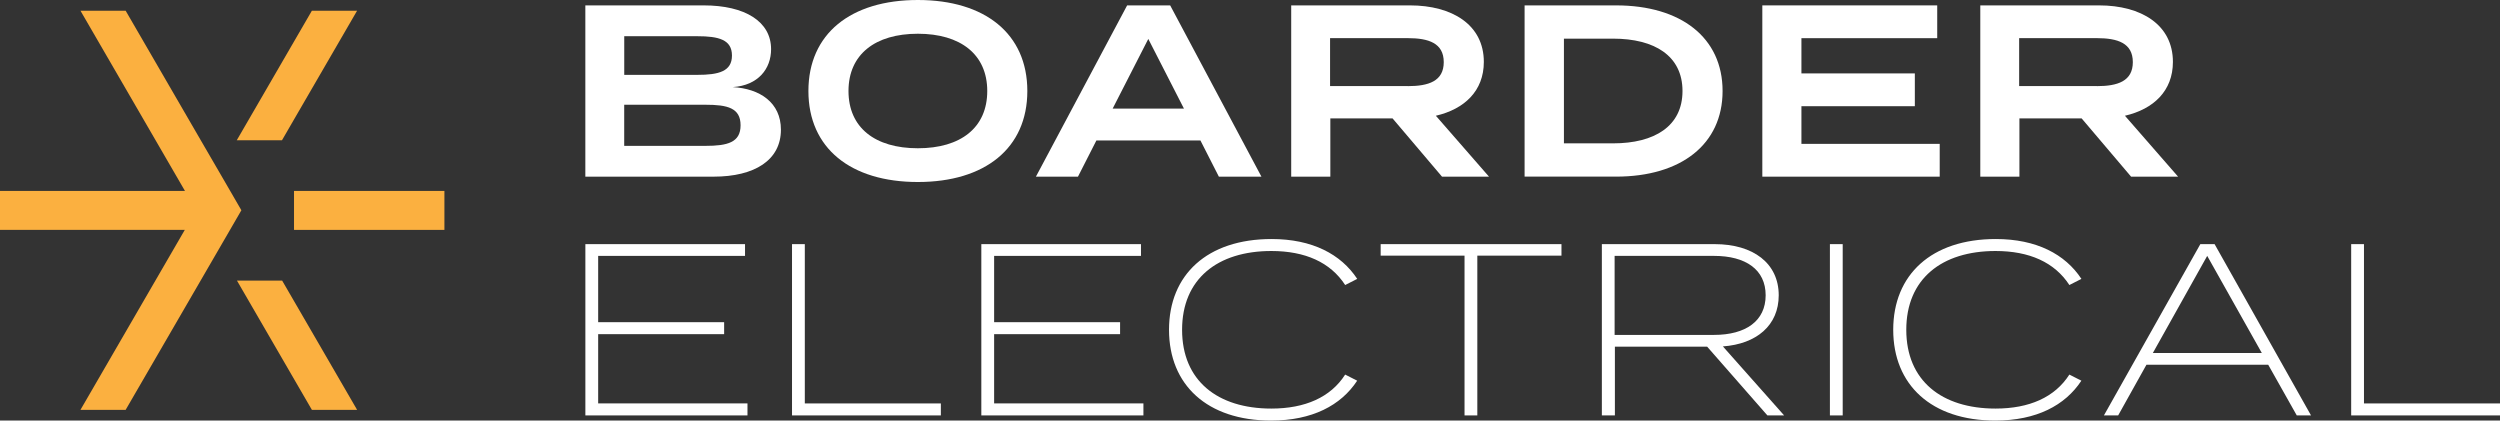
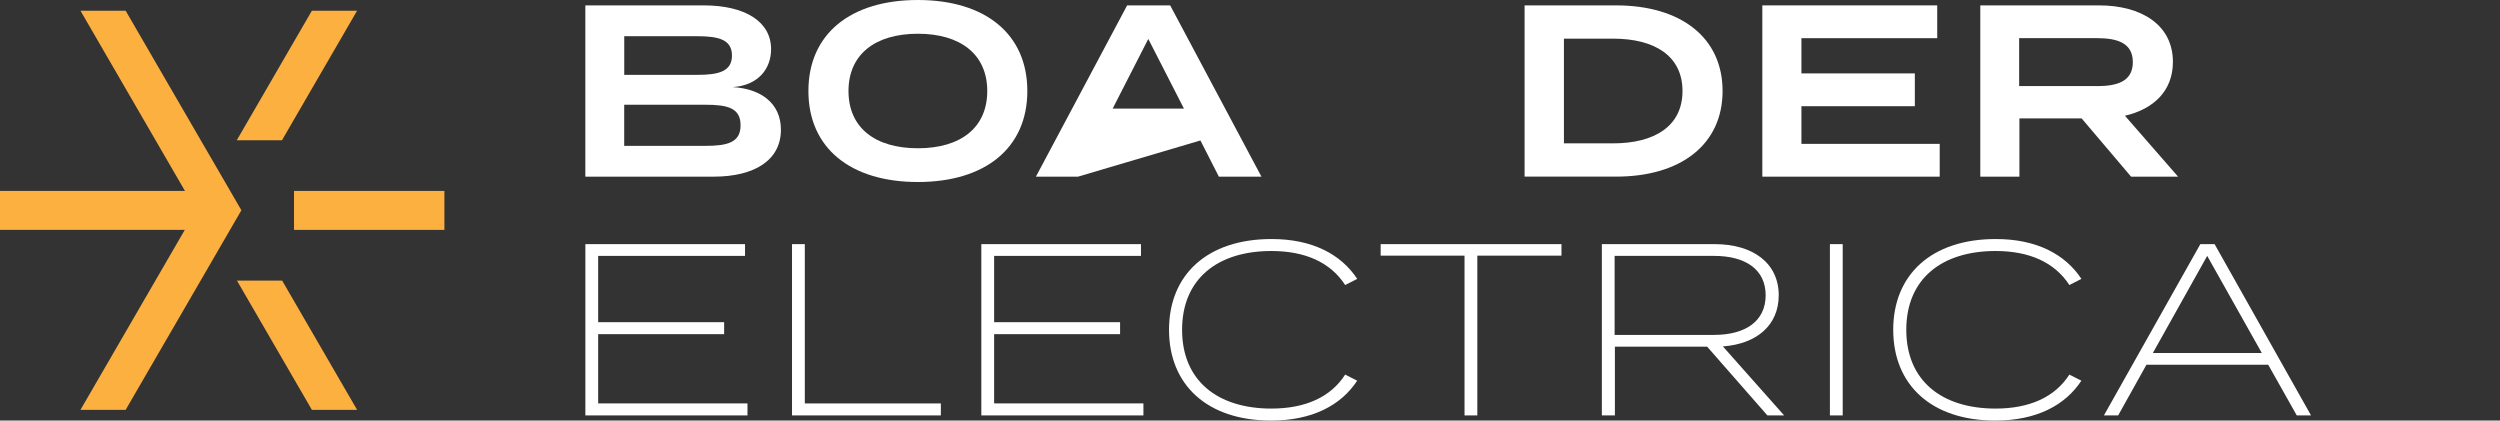
<svg xmlns="http://www.w3.org/2000/svg" width="214" height="36" viewBox="0 0 214 36" fill="none">
  <rect x="0" y="0" width="214" height="36" fill="#333333" stroke="none" />
  <g id="Layer_1">
    <g id="Group">
      <g id="Group_2">
        <path id="Vector" d="M10.756 35.082H6.888L13.302 24.018L15.818 19.679H0V16.344H15.833L13.319 12.008L6.888 0.918H10.756L17.187 12.008L18.728 14.661L19.704 16.344L20.662 17.998L19.689 19.679L18.728 21.336L17.173 24.018L10.756 35.082Z" fill="#FBB040" />
        <path id="Vector_2" d="M24.137 12.008H20.266L25.168 3.554L26.697 0.918H30.567L25.168 10.226L24.137 12.008Z" fill="#FBB040" />
        <path id="Vector_3" d="M38.042 16.344H25.168V19.679H38.042V16.344Z" fill="#FBB040" />
        <path id="Vector_4" d="M30.568 35.082H26.697L25.168 32.445L20.283 24.018H24.151L25.168 25.771L30.568 35.082Z" fill="#FBB040" />
      </g>
      <g id="Group_3">
        <path id="Vector_5" d="M66.847 11.101C66.847 13.697 64.616 15.122 61.077 15.122H50.105V0.461H60.236C63.774 0.461 66.005 1.843 66.005 4.209C66.005 5.884 64.91 7.309 62.72 7.457C65.035 7.581 66.847 8.775 66.847 11.101ZM53.435 6.408H59.688C61.52 6.408 62.656 6.115 62.656 4.754C62.656 3.392 61.52 3.1 59.688 3.1H53.435V6.408ZM63.393 10.725C63.393 9.238 62.277 8.966 60.381 8.966H53.432V12.486H60.381C62.277 12.486 63.393 12.193 63.393 10.727V10.725Z" fill="white" />
        <path id="Vector_6" d="M69.2 7.79C69.2 2.888 72.823 0 78.57 0C84.317 0 87.94 2.891 87.94 7.79C87.94 12.688 84.317 15.58 78.57 15.58C72.823 15.58 69.2 12.688 69.2 7.79ZM84.509 7.79C84.509 4.65 82.214 2.888 78.57 2.888C74.926 2.888 72.631 4.647 72.631 7.79C72.631 10.933 74.906 12.691 78.57 12.691C82.234 12.691 84.509 10.933 84.509 7.79Z" fill="white" />
-         <path id="Vector_7" d="M102.759 12.022H93.852L92.274 15.122H88.674L96.483 0.461H100.167L107.979 15.122H104.335L102.756 12.022H102.759ZM101.347 9.299L98.294 3.332L95.242 9.299H101.349H101.347Z" fill="white" />
-         <path id="Vector_8" d="M123.436 15.122L119.204 10.136H113.877V15.122H110.527V0.461H120.698C124.298 0.461 127.016 2.115 127.016 5.299C127.016 7.79 125.352 9.34 122.909 9.908L127.458 15.122H123.436ZM120.509 7.373C122.277 7.373 123.585 6.953 123.585 5.319C123.585 3.685 122.28 3.265 120.509 3.265H113.854V7.37H120.509V7.373Z" fill="white" />
+         <path id="Vector_7" d="M102.759 12.022L92.274 15.122H88.674L96.483 0.461H100.167L107.979 15.122H104.335L102.756 12.022H102.759ZM101.347 9.299L98.294 3.332L95.242 9.299H101.349H101.347Z" fill="white" />
        <path id="Vector_9" d="M147.453 7.79C147.453 12.355 143.894 15.119 138.337 15.119H130.505V0.461H138.337C143.897 0.461 147.453 3.224 147.453 7.79ZM144.022 7.79C144.022 4.774 141.622 3.308 138.083 3.308H133.872V12.271H138.083C141.622 12.271 144.022 10.806 144.022 7.79Z" fill="white" />
        <path id="Vector_10" d="M166.039 12.315V15.122H150.855V0.461H165.826V3.268H154.202V6.284H163.91V9.091H154.202V12.315H166.036H166.039Z" fill="white" />
        <path id="Vector_11" d="M182.421 15.122L178.189 10.136H172.862V15.122H169.513V0.461H179.683C183.283 0.461 186.001 2.115 186.001 5.299C186.001 7.79 184.338 9.34 181.894 9.908L186.444 15.122H182.421ZM179.494 7.373C181.262 7.373 182.57 6.953 182.57 5.319C182.57 3.685 181.265 3.265 179.494 3.265H172.839V7.37H179.494V7.373Z" fill="white" />
        <g id="Group_4">
          <path id="Vector_12" d="M63.984 34.534V35.56H50.108V20.898H63.774V21.904H51.203V27.579H61.986V28.604H51.203V34.531H63.984V34.534Z" fill="white" />
          <path id="Vector_13" d="M80.537 34.534V35.56H67.797V20.898H68.892V34.534H80.537Z" fill="white" />
          <path id="Vector_14" d="M97.877 34.534V35.56H84.002V20.898H97.668V21.904H85.097V27.579H95.879V28.604H85.097V34.531H97.877V34.534Z" fill="white" />
          <path id="Vector_15" d="M115.144 32.063L116.175 32.587C114.786 34.702 112.322 36 108.806 36C103.33 36 100.068 32.941 100.068 28.23C100.068 23.52 103.333 20.461 108.85 20.461C112.325 20.461 114.789 21.759 116.178 23.873L115.147 24.398C113.883 22.451 111.716 21.486 108.829 21.486C104.219 21.486 101.187 23.873 101.187 28.23C101.187 32.587 104.219 34.974 108.829 34.974C111.713 34.974 113.903 34.01 115.147 32.063H115.144Z" fill="white" />
          <path id="Vector_16" d="M133.662 21.883H126.459V35.56H125.364V21.883H118.185V20.898H133.662V21.883Z" fill="white" />
          <path id="Vector_17" d="M151.289 35.56L146.131 29.673H138.235V35.56H137.119V20.898H146.783C150.069 20.898 152.259 22.532 152.259 25.276C152.259 27.851 150.363 29.444 147.479 29.653L152.722 35.56H151.289ZM146.719 28.668C149.437 28.668 151.14 27.474 151.14 25.276C151.14 23.077 149.434 21.904 146.719 21.904H138.211V28.668H146.719Z" fill="white" />
          <path id="Vector_18" d="M156.64 35.56V20.898H157.735V35.56H156.64Z" fill="white" />
          <path id="Vector_19" d="M177.135 32.063L178.166 32.587C176.777 34.702 174.313 36 170.797 36C165.322 36 162.06 32.941 162.06 28.23C162.06 23.52 165.325 20.461 170.841 20.461C174.316 20.461 176.78 21.759 178.169 23.873L177.138 24.398C175.874 22.451 173.707 21.486 170.821 21.486C166.21 21.486 163.178 23.873 163.178 28.23C163.178 32.587 166.21 34.974 170.821 34.974C173.704 34.974 175.894 34.01 177.138 32.063H177.135Z" fill="white" />
          <path id="Vector_20" d="M194.16 31.223H183.735L181.315 35.56H180.095L188.349 20.898H189.569L197.824 35.56H196.603L194.16 31.223ZM193.612 30.218L188.937 21.904L184.283 30.218H193.612Z" fill="white" />
-           <path id="Vector_21" d="M214 34.534V35.56H201.261V20.898H202.356V34.534H214Z" fill="white" />
        </g>
      </g>
    </g>
  </g>
</svg>